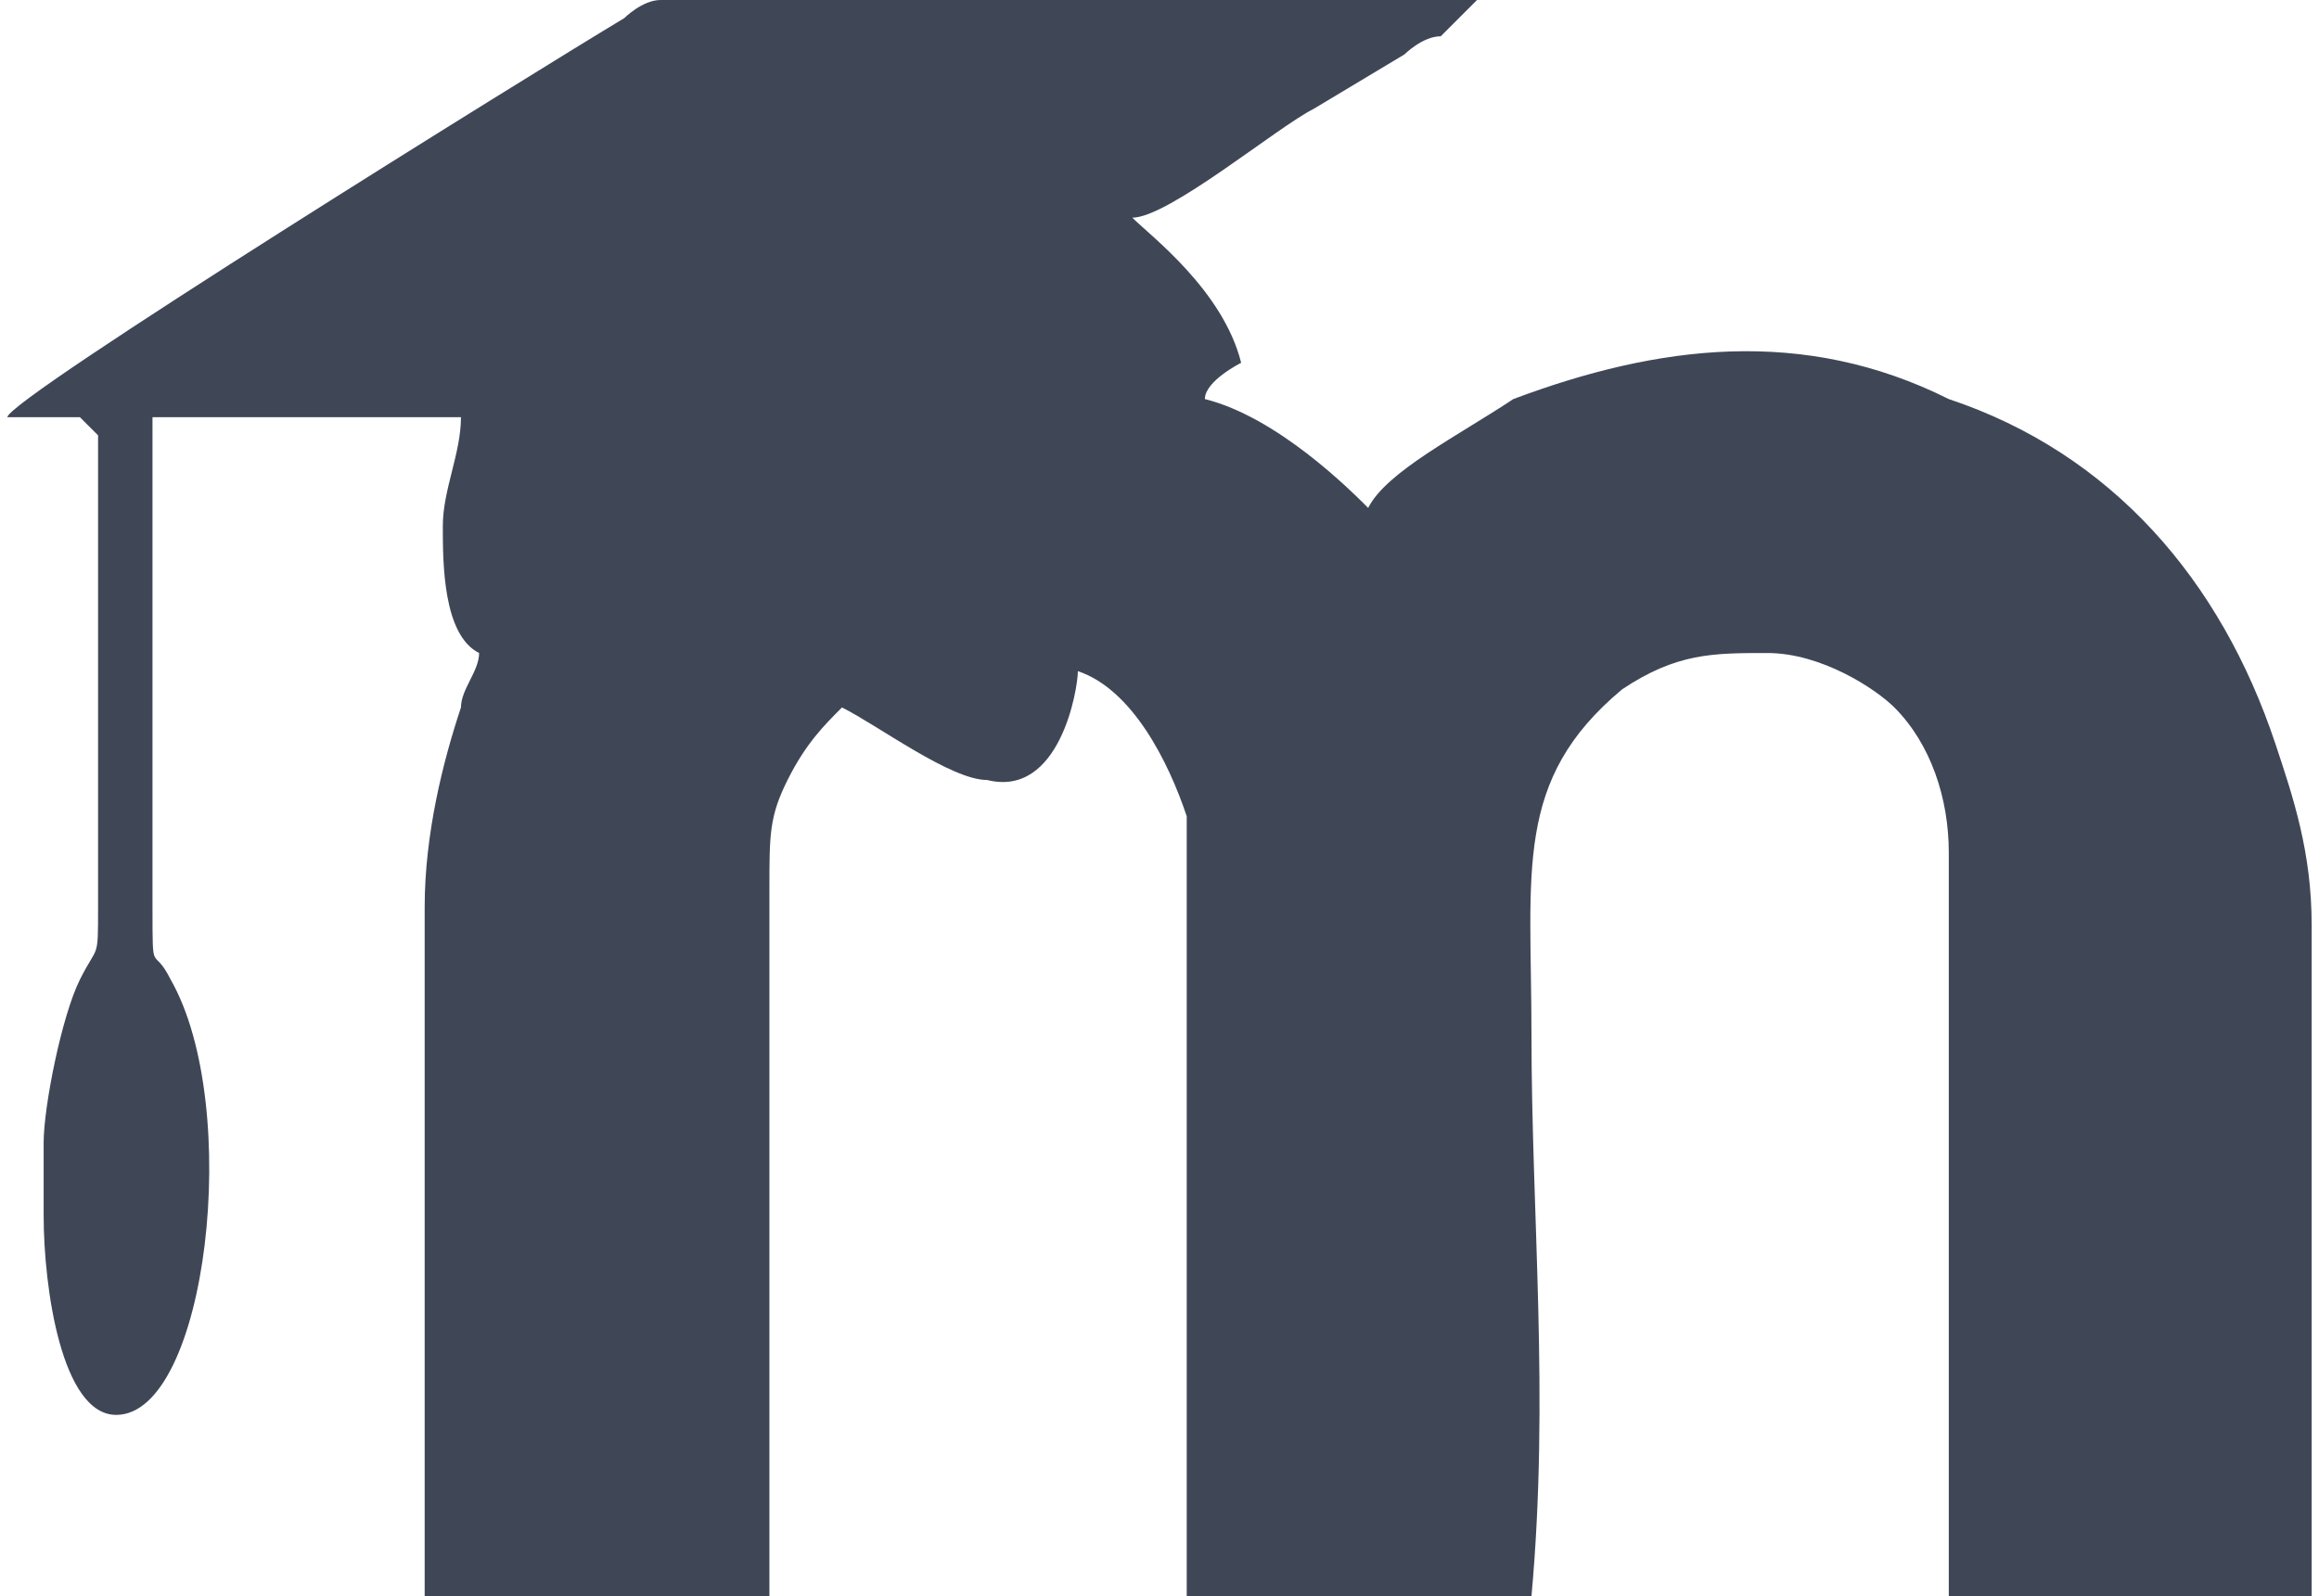
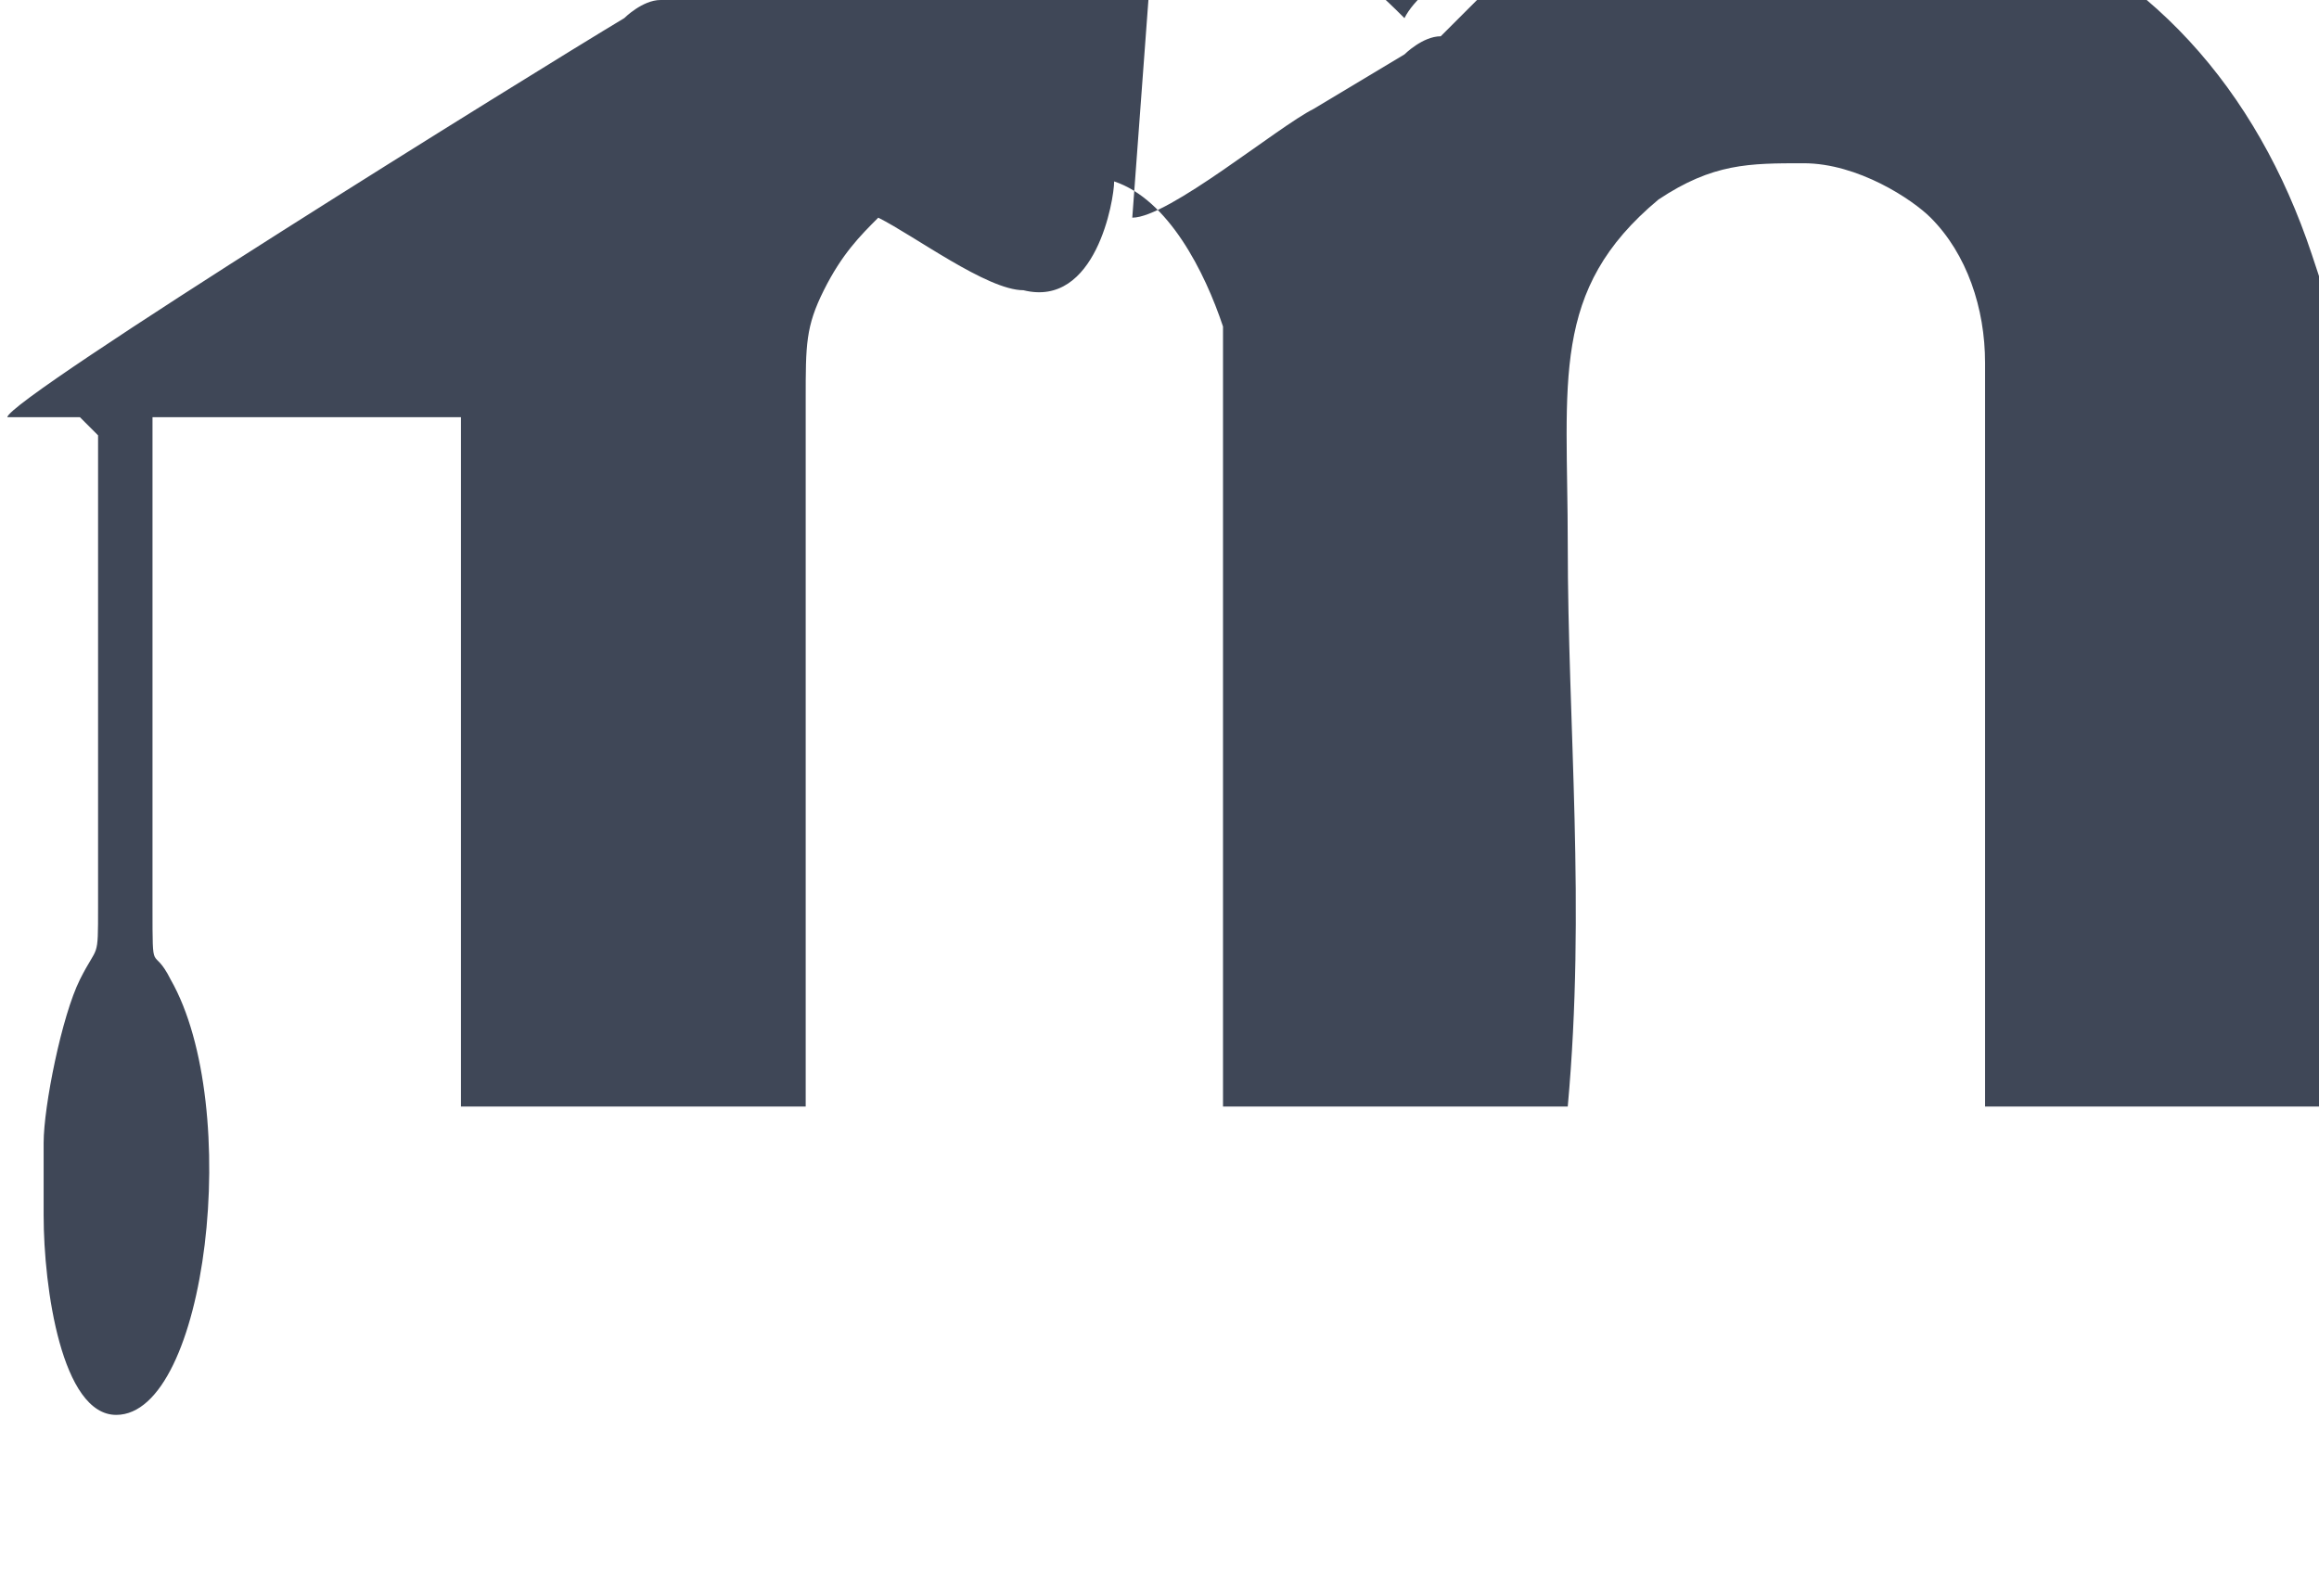
<svg xmlns="http://www.w3.org/2000/svg" xml:space="preserve" width="61px" height="42px" version="1.1" style="shape-rendering:geometricPrecision; text-rendering:geometricPrecision; image-rendering:optimizeQuality; fill-rule:evenodd; clip-rule:evenodd" viewBox="0 0 0.127 0.088">
  <defs>
    <style type="text/css">
   
    .fil0 {fill:#3F4757}
   
  </style>
  </defs>
  <g id="Layer_x0020_1">
-     <path class="fil0" d="M0.062 0.012c0.002,0 0.008,-0.005 0.01,-0.006l0.005 -0.003c0,0 0.001,-0.001 0.002,-0.001 0.001,-0.001 0.002,-0.002 0.002,-0.002l-0.045 0c-0.001,0 -0.002,0.001 -0.002,0.001 -0.005,0.003 -0.034,0.021 -0.034,0.022l0.004 0 0.001 0.001c0,0 0,0.001 0,0.001l0 0.019c0,0.002 0,0.004 0,0.006 0,0.003 0,0.002 -0.001,0.004 -0.001,0.002 -0.002,0.007 -0.002,0.009l0 0.004c0,0.004 0.001,0.011 0.004,0.011 0.005,0 0.007,-0.017 0.003,-0.024 -0.001,-0.002 -0.001,0 -0.001,-0.004l0 -0.027 0.017 0c0,0.002 -0.001,0.004 -0.001,0.006 0,0.002 0,0.006 0.002,0.007 0,0.001 -0.001,0.002 -0.001,0.003 -0.001,0.003 -0.002,0.007 -0.002,0.011l0 0.038 0.019 0 0 -0.039c0,-0.003 0,-0.004 0.001,-0.006 0.001,-0.002 0.002,-0.003 0.003,-0.004 0.002,0.001 0.006,0.004 0.008,0.004 0.004,0.001 0.005,-0.005 0.005,-0.006 0.003,0.001 0.005,0.005 0.006,0.008 0,0.004 0,0.011 0,0.014 0,0.01 0,0.019 0,0.029l0.019 0c0.001,-0.011 0,-0.021 0,-0.031 0,-0.009 -0.001,-0.014 0.005,-0.019 0.003,-0.002 0.005,-0.002 0.008,-0.002 0.003,0 0.006,0.002 0.007,0.003 0.002,0.002 0.003,0.005 0.003,0.008l0 0.041 0.02 0 0 -0.037c0,-0.004 -0.001,-0.007 -0.002,-0.01 -0.003,-0.009 -0.009,-0.016 -0.018,-0.019 -0.008,-0.004 -0.016,-0.003 -0.024,0 -0.003,0.002 -0.007,0.004 -0.008,0.006 -0.001,-0.001 -0.005,-0.005 -0.009,-0.006 0,-0.001 0.002,-0.002 0.002,-0.002 -0.001,-0.004 -0.005,-0.007 -0.006,-0.008z" />
+     <path class="fil0" d="M0.062 0.012c0.002,0 0.008,-0.005 0.01,-0.006l0.005 -0.003c0,0 0.001,-0.001 0.002,-0.001 0.001,-0.001 0.002,-0.002 0.002,-0.002l-0.045 0c-0.001,0 -0.002,0.001 -0.002,0.001 -0.005,0.003 -0.034,0.021 -0.034,0.022l0.004 0 0.001 0.001c0,0 0,0.001 0,0.001l0 0.019c0,0.002 0,0.004 0,0.006 0,0.003 0,0.002 -0.001,0.004 -0.001,0.002 -0.002,0.007 -0.002,0.009l0 0.004c0,0.004 0.001,0.011 0.004,0.011 0.005,0 0.007,-0.017 0.003,-0.024 -0.001,-0.002 -0.001,0 -0.001,-0.004l0 -0.027 0.017 0l0 0.038 0.019 0 0 -0.039c0,-0.003 0,-0.004 0.001,-0.006 0.001,-0.002 0.002,-0.003 0.003,-0.004 0.002,0.001 0.006,0.004 0.008,0.004 0.004,0.001 0.005,-0.005 0.005,-0.006 0.003,0.001 0.005,0.005 0.006,0.008 0,0.004 0,0.011 0,0.014 0,0.01 0,0.019 0,0.029l0.019 0c0.001,-0.011 0,-0.021 0,-0.031 0,-0.009 -0.001,-0.014 0.005,-0.019 0.003,-0.002 0.005,-0.002 0.008,-0.002 0.003,0 0.006,0.002 0.007,0.003 0.002,0.002 0.003,0.005 0.003,0.008l0 0.041 0.02 0 0 -0.037c0,-0.004 -0.001,-0.007 -0.002,-0.01 -0.003,-0.009 -0.009,-0.016 -0.018,-0.019 -0.008,-0.004 -0.016,-0.003 -0.024,0 -0.003,0.002 -0.007,0.004 -0.008,0.006 -0.001,-0.001 -0.005,-0.005 -0.009,-0.006 0,-0.001 0.002,-0.002 0.002,-0.002 -0.001,-0.004 -0.005,-0.007 -0.006,-0.008z" />
  </g>
</svg>